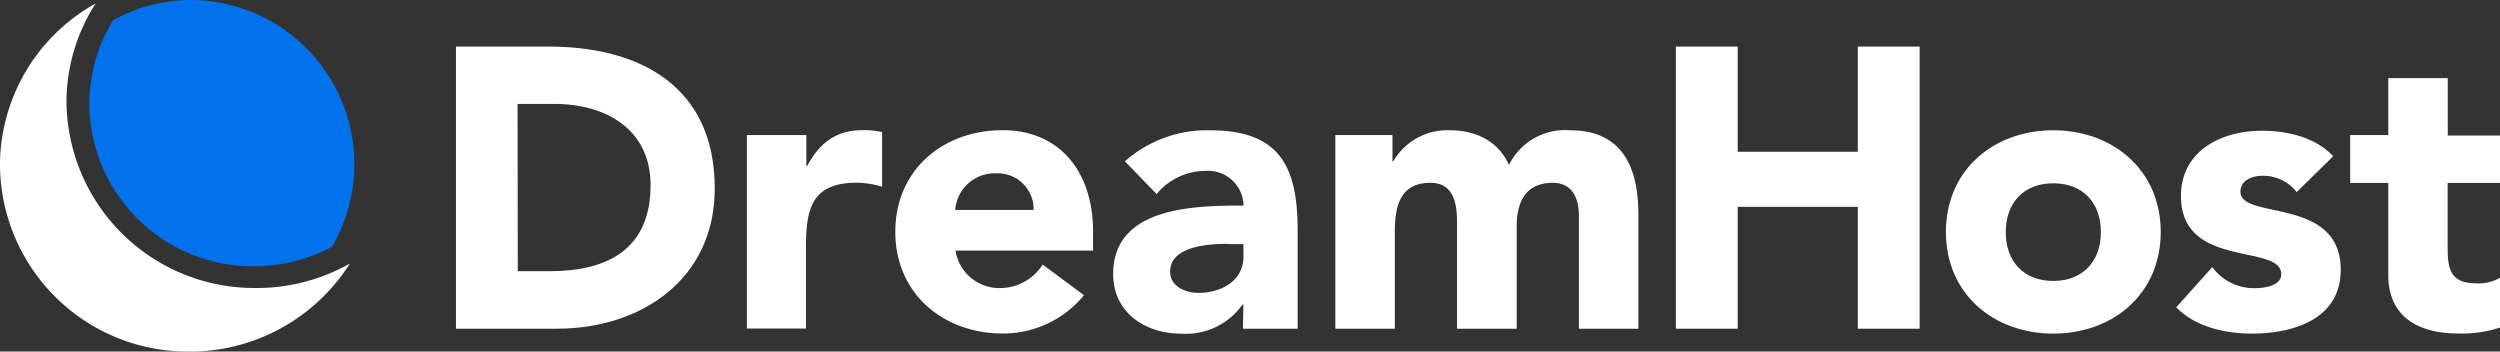
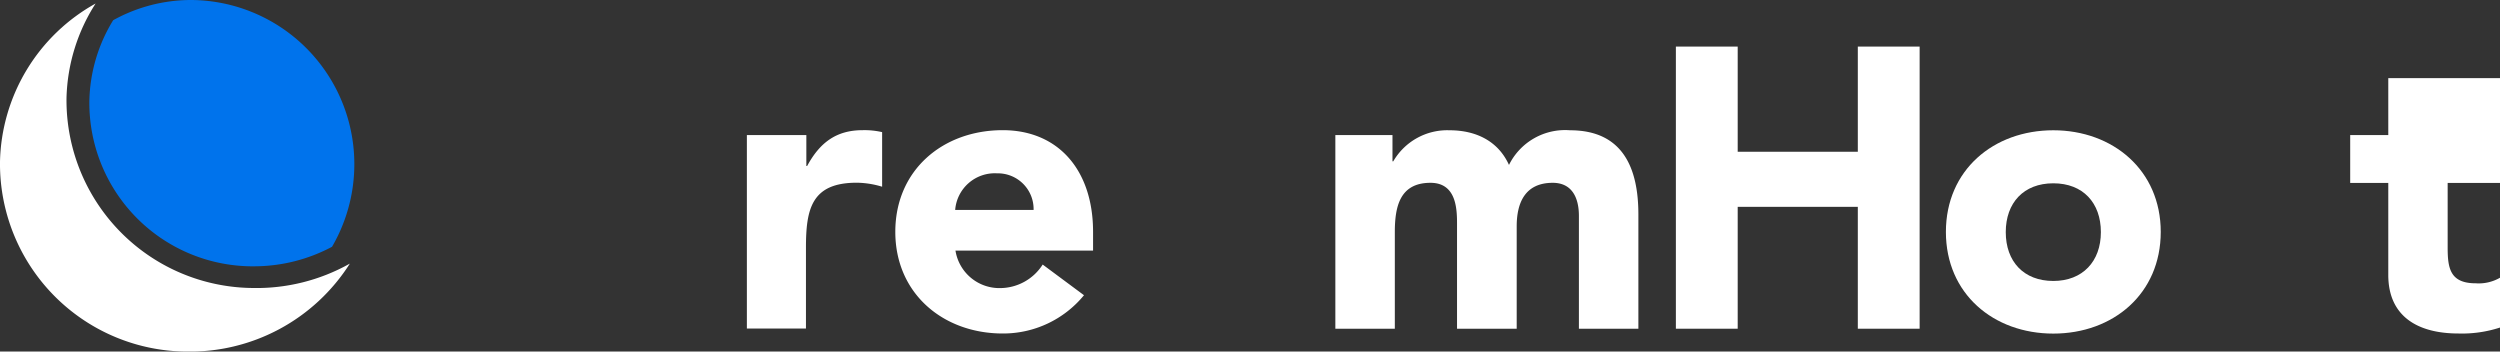
<svg xmlns="http://www.w3.org/2000/svg" viewBox="0 0 256 36">
  <rect x="0" y="0" width="256" height="36" fill="#333333" stroke="none" />
  <g fill="#fff">
-     <path d="m46.69 4.77h9.5c9.25 0 17 4 17 14.53 0 9.34-7.59 14.36-16.16 14.36h-10.34zm6.33 23h3.29c5.89 0 10.31-2.24 10.31-8.81 0-5.67-4.51-8.32-9.86-8.32h-3.76z" />
    <path d="m76.48 13.83h6.09v3.17h.08c1.3-2.41 3-3.67 5.68-3.67a8 8 0 0 1 2 .2v5.59a9.29 9.29 0 0 0 -2.6-.41c-4.63 0-5.2 2.69-5.2 6.65v8.28h-6.05z" />
    <path d="m111 30.23a10.7 10.7 0 0 1 -8.32 3.92c-6.09 0-11-4.08-11-10.41s4.87-10.41 11-10.41c5.68 0 9.25 4.08 9.25 10.41v1.92h-14.09a4.55 4.55 0 0 0 4.59 3.84 5.19 5.19 0 0 0 4.34-2.41zm-5.16-8.73a3.66 3.66 0 0 0 -3.73-3.75 4.07 4.07 0 0 0 -4.3 3.75z" />
-     <path d="m127.32 31.17h-.08a7.1 7.1 0 0 1 -6.25 3c-3.69 0-7-2.12-7-6.12 0-6.86 8.28-7 13.35-7a3.63 3.63 0 0 0 -3.9-3.55 6.49 6.49 0 0 0 -5 2.37l-3.25-3.35a12.69 12.69 0 0 1 8.69-3.18c7.1 0 9 3.63 9 10.24v10.08h-5.6zm-1.5-6.2c-1.87 0-6 .16-6 2.86 0 1.47 1.54 2.16 2.88 2.16 2.4 0 4.63-1.26 4.63-3.71v-1.28h-1.5z" />
    <path d="m136.74 13.83h5.85v2.69h.08a6.39 6.39 0 0 1 5.76-3.18c2.76 0 5 1.14 6.09 3.55a6.41 6.41 0 0 1 6.25-3.55c5.36 0 7 3.8 7 8.61v11.71h-6.09v-11.55c0-1.84-.69-3.39-2.68-3.39-2.8 0-3.69 2-3.69 4.45v10.49h-6.11v-10.49c0-1.47.08-4.45-2.72-4.45-3.17 0-3.65 2.49-3.65 5.06v9.88h-6.09z" />
    <path d="m171.61 4.77h6.33v10.77h12.3v-10.77h6.33v28.89h-6.33v-12.48h-12.3v12.48h-6.33z" />
    <path d="m210.26 13.34c6.09 0 11 4.08 11 10.41s-4.87 10.41-11 10.41-11-4.08-11-10.41 4.87-10.41 11-10.41m0 15.43c3 0 4.87-2 4.87-5s-1.83-5-4.87-5-4.87 2-4.87 5 1.83 5 4.87 5" />
-     <path d="m235.18 19.67a4.34 4.34 0 0 0 -3.53-1.67c-1 0-2.23.45-2.23 1.63 0 2.94 10.27.45 10.27 8 0 5.06-4.87 6.53-9.09 6.53-2.76 0-5.81-.69-7.75-2.69l3.69-4.12a5.28 5.28 0 0 0 4.3 2.16c1.38 0 2.76-.37 2.76-1.43 0-3.18-10.27-.49-10.27-8 0-4.65 4.14-6.69 8.28-6.69 2.6 0 5.48.65 7.31 2.61z" />
-     <path d="m256 18.73h-5.36v6.61c0 2.12.24 3.67 2.88 3.67a4.36 4.36 0 0 0 2.48-.57v5.1a12.55 12.55 0 0 1 -4.26.61c-4.06 0-7.18-1.67-7.18-6v-9.42h-3.9v-4.9h3.9v-5.83h6.09v5.88h5.35z" />
+     <path d="m256 18.73h-5.36v6.61c0 2.12.24 3.67 2.88 3.67a4.36 4.36 0 0 0 2.48-.57v5.1a12.55 12.55 0 0 1 -4.26.61c-4.06 0-7.18-1.67-7.18-6v-9.42h-3.9v-4.9h3.9v-5.83h6.09h5.35z" />
    <path d="m35.81 27a19.52 19.52 0 0 1 -10 2.49 19.23 19.23 0 0 1 -19-19.46 18.74 18.74 0 0 1 2.98-9.67 19 19 0 0 0 -9.79 16.18 19.23 19.23 0 0 0 19 19.46 19.41 19.41 0 0 0 16.82-9" />
  </g>
  <path d="m25.64 27.27h.36a17 17 0 0 0 8-2 16.81 16.81 0 0 0 -14.41-25.27 16.48 16.48 0 0 0 -8 2.07 16.38 16.38 0 0 0 -2.44 8.27 16.74 16.74 0 0 0 16.49 16.93" fill="#0073ec" />
</svg>